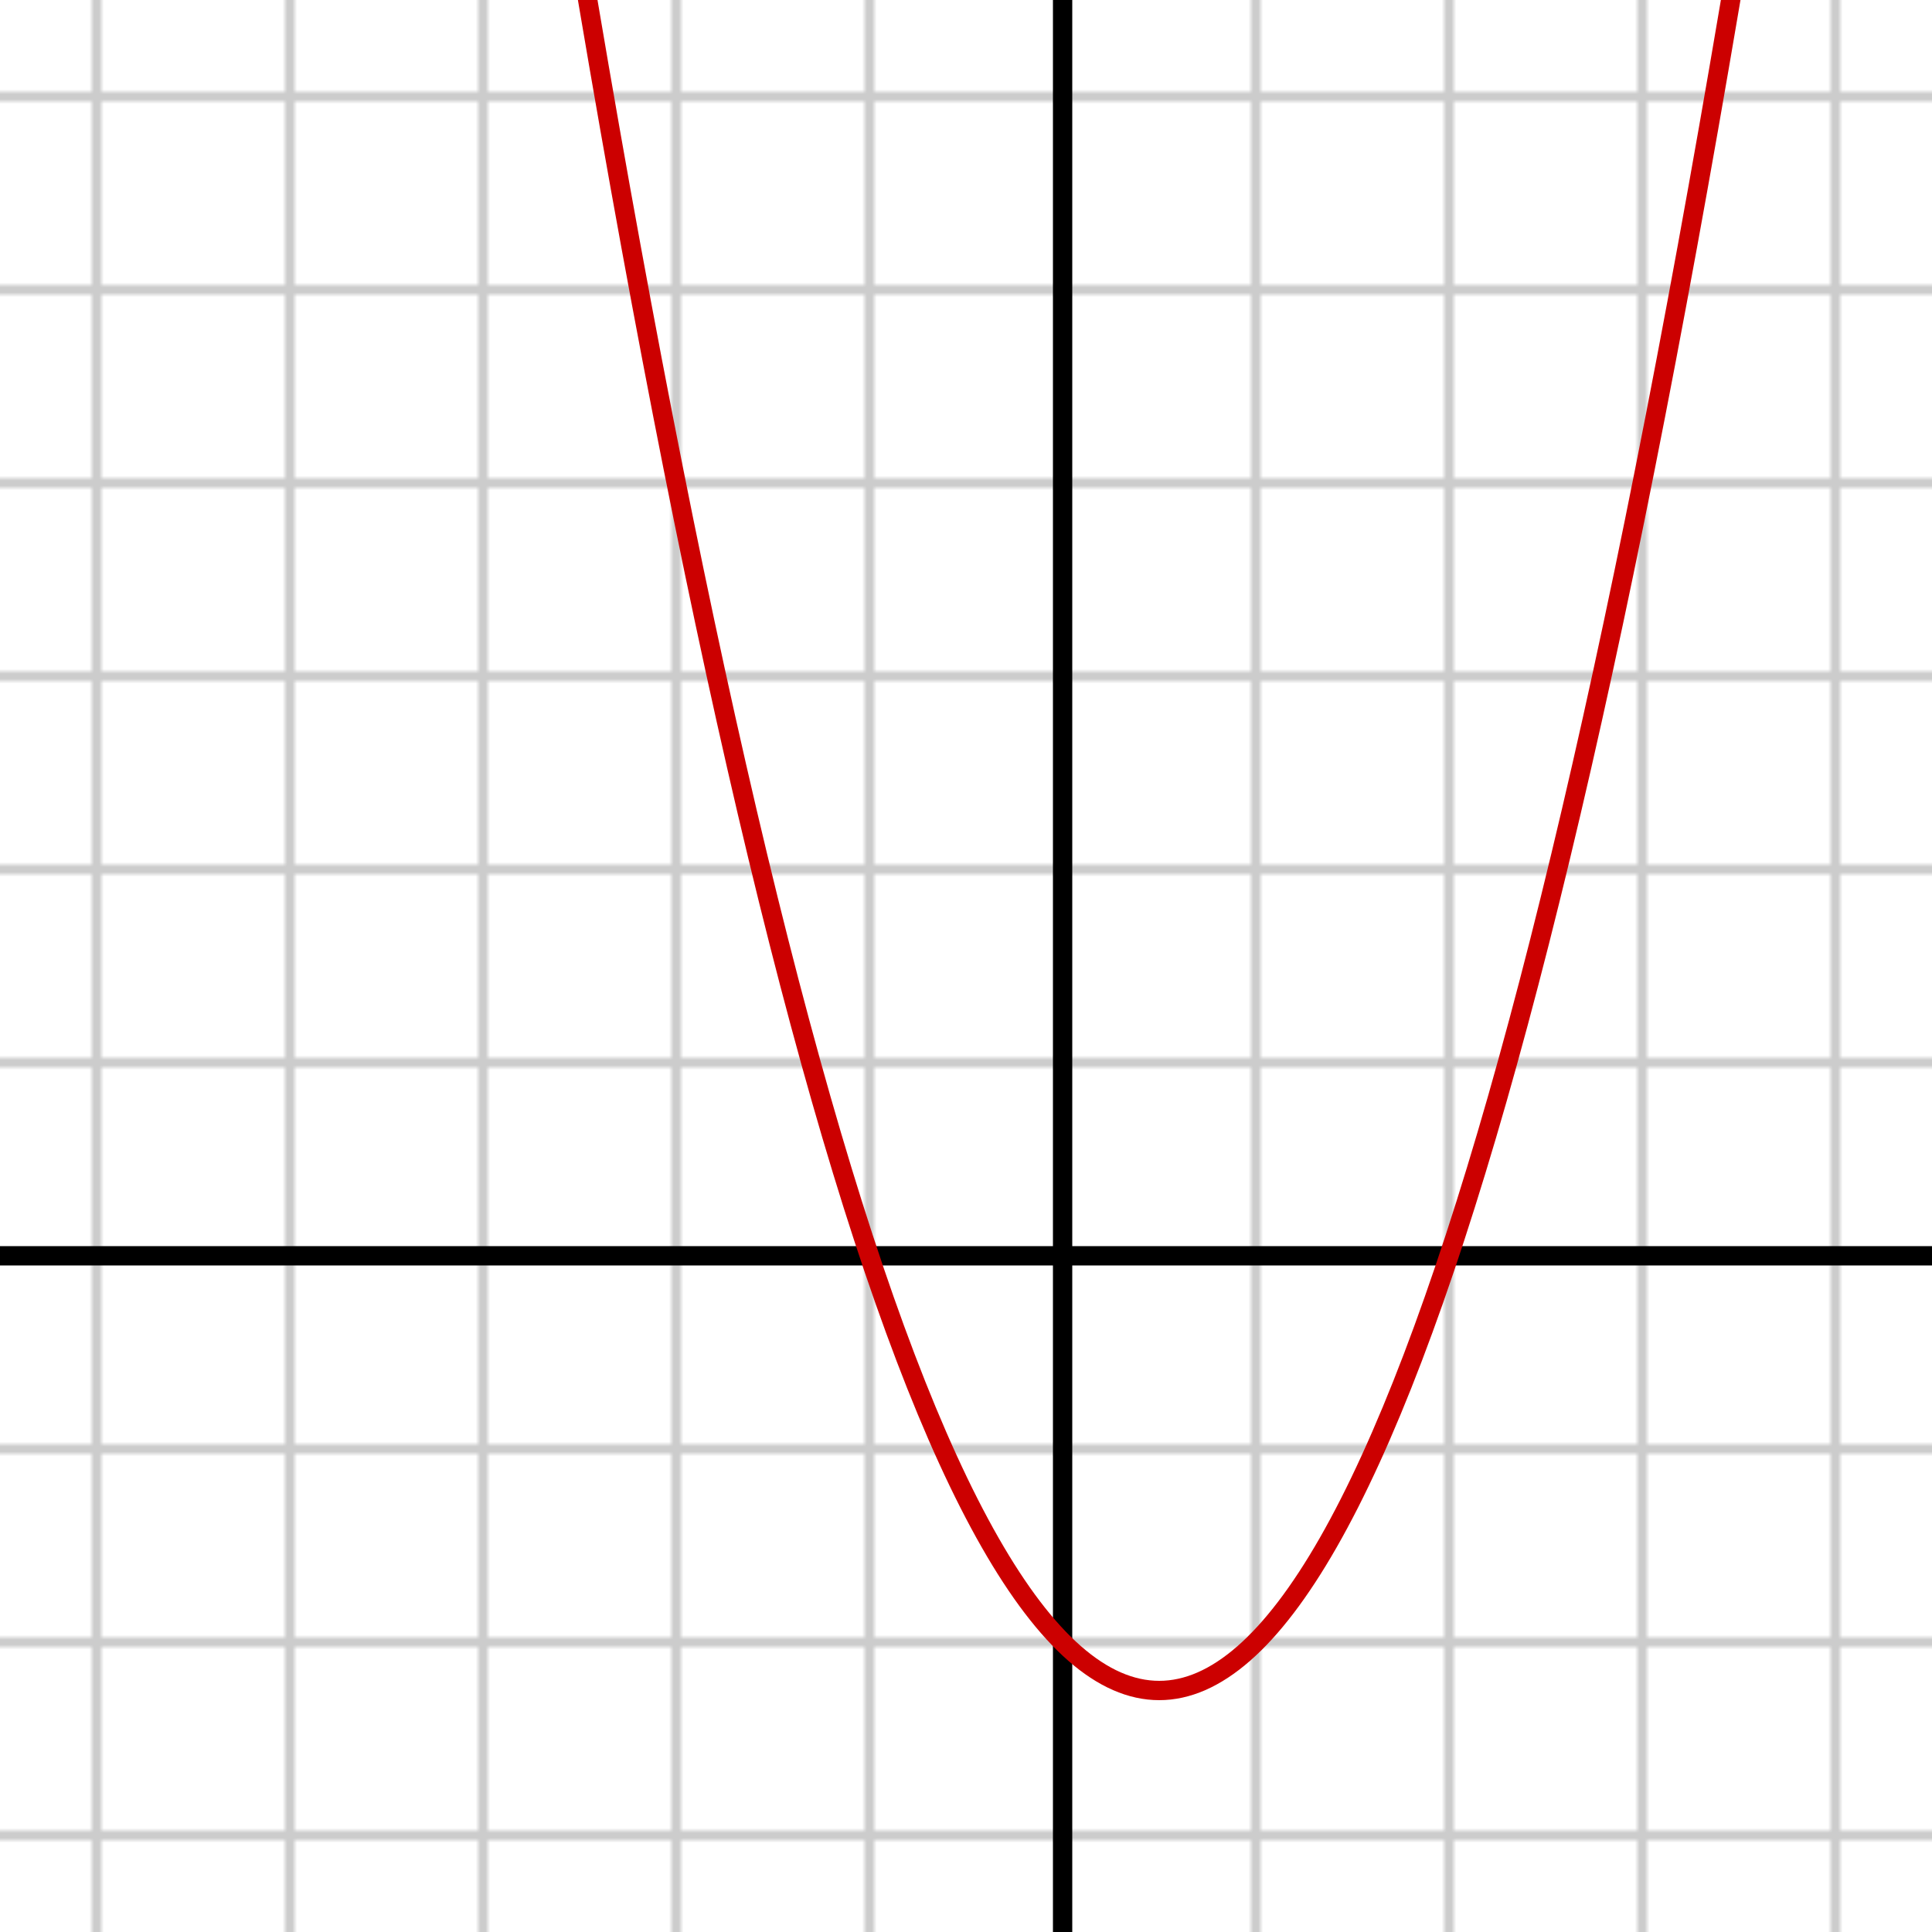
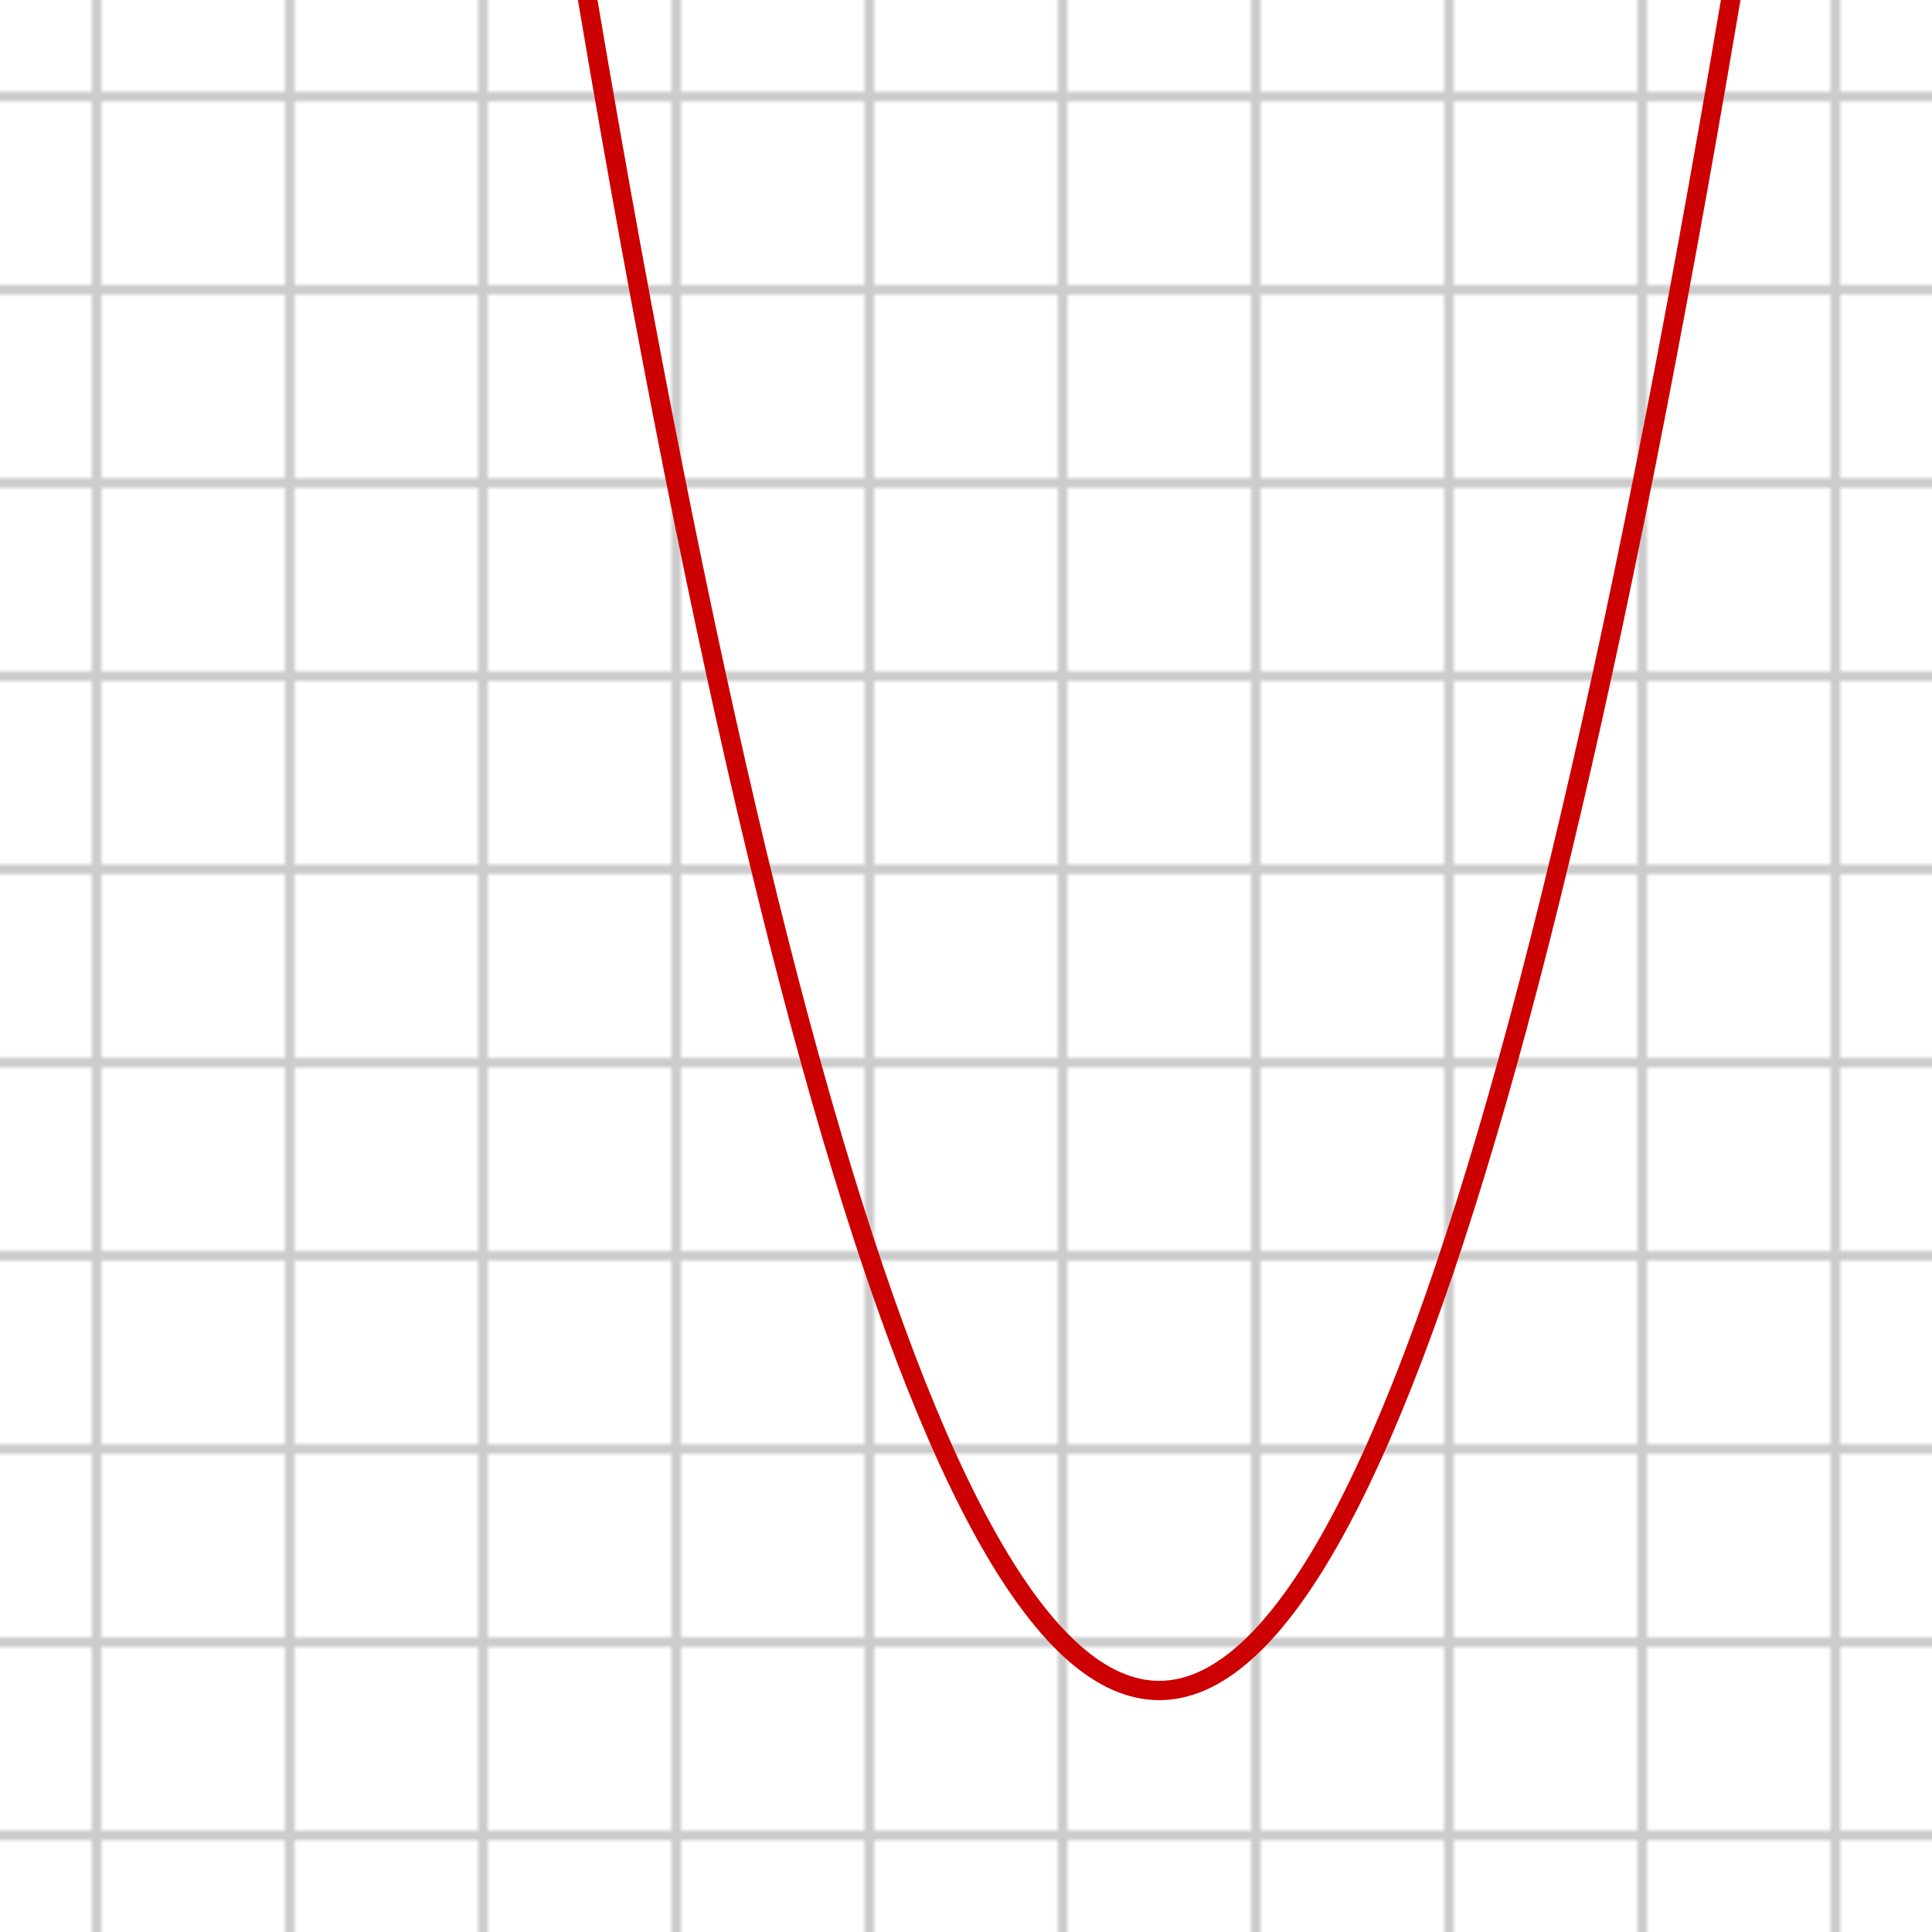
<svg xmlns="http://www.w3.org/2000/svg" width="400" height="400">
  <title>Polynomial of degree 2</title>
  <desc>y=x^2-x-2</desc>
  <pattern id="grid" width="40" height="40" x="20" y="20" patternUnits="userSpaceOnUse">
    <rect fill="#FFF" stroke="#CCC" stroke-width="2" width="40" height="40" />
  </pattern>
  <rect width="100%" height="100%" fill="url(#grid)" />
  <g fill="none" stroke-width="4">
-     <path stroke="#000" d="M 0 260 h 400 M 220 0 v 400" />
    <path stroke="#C00" d="M 100 -140 q 140 980 280 0" />
  </g>
</svg>